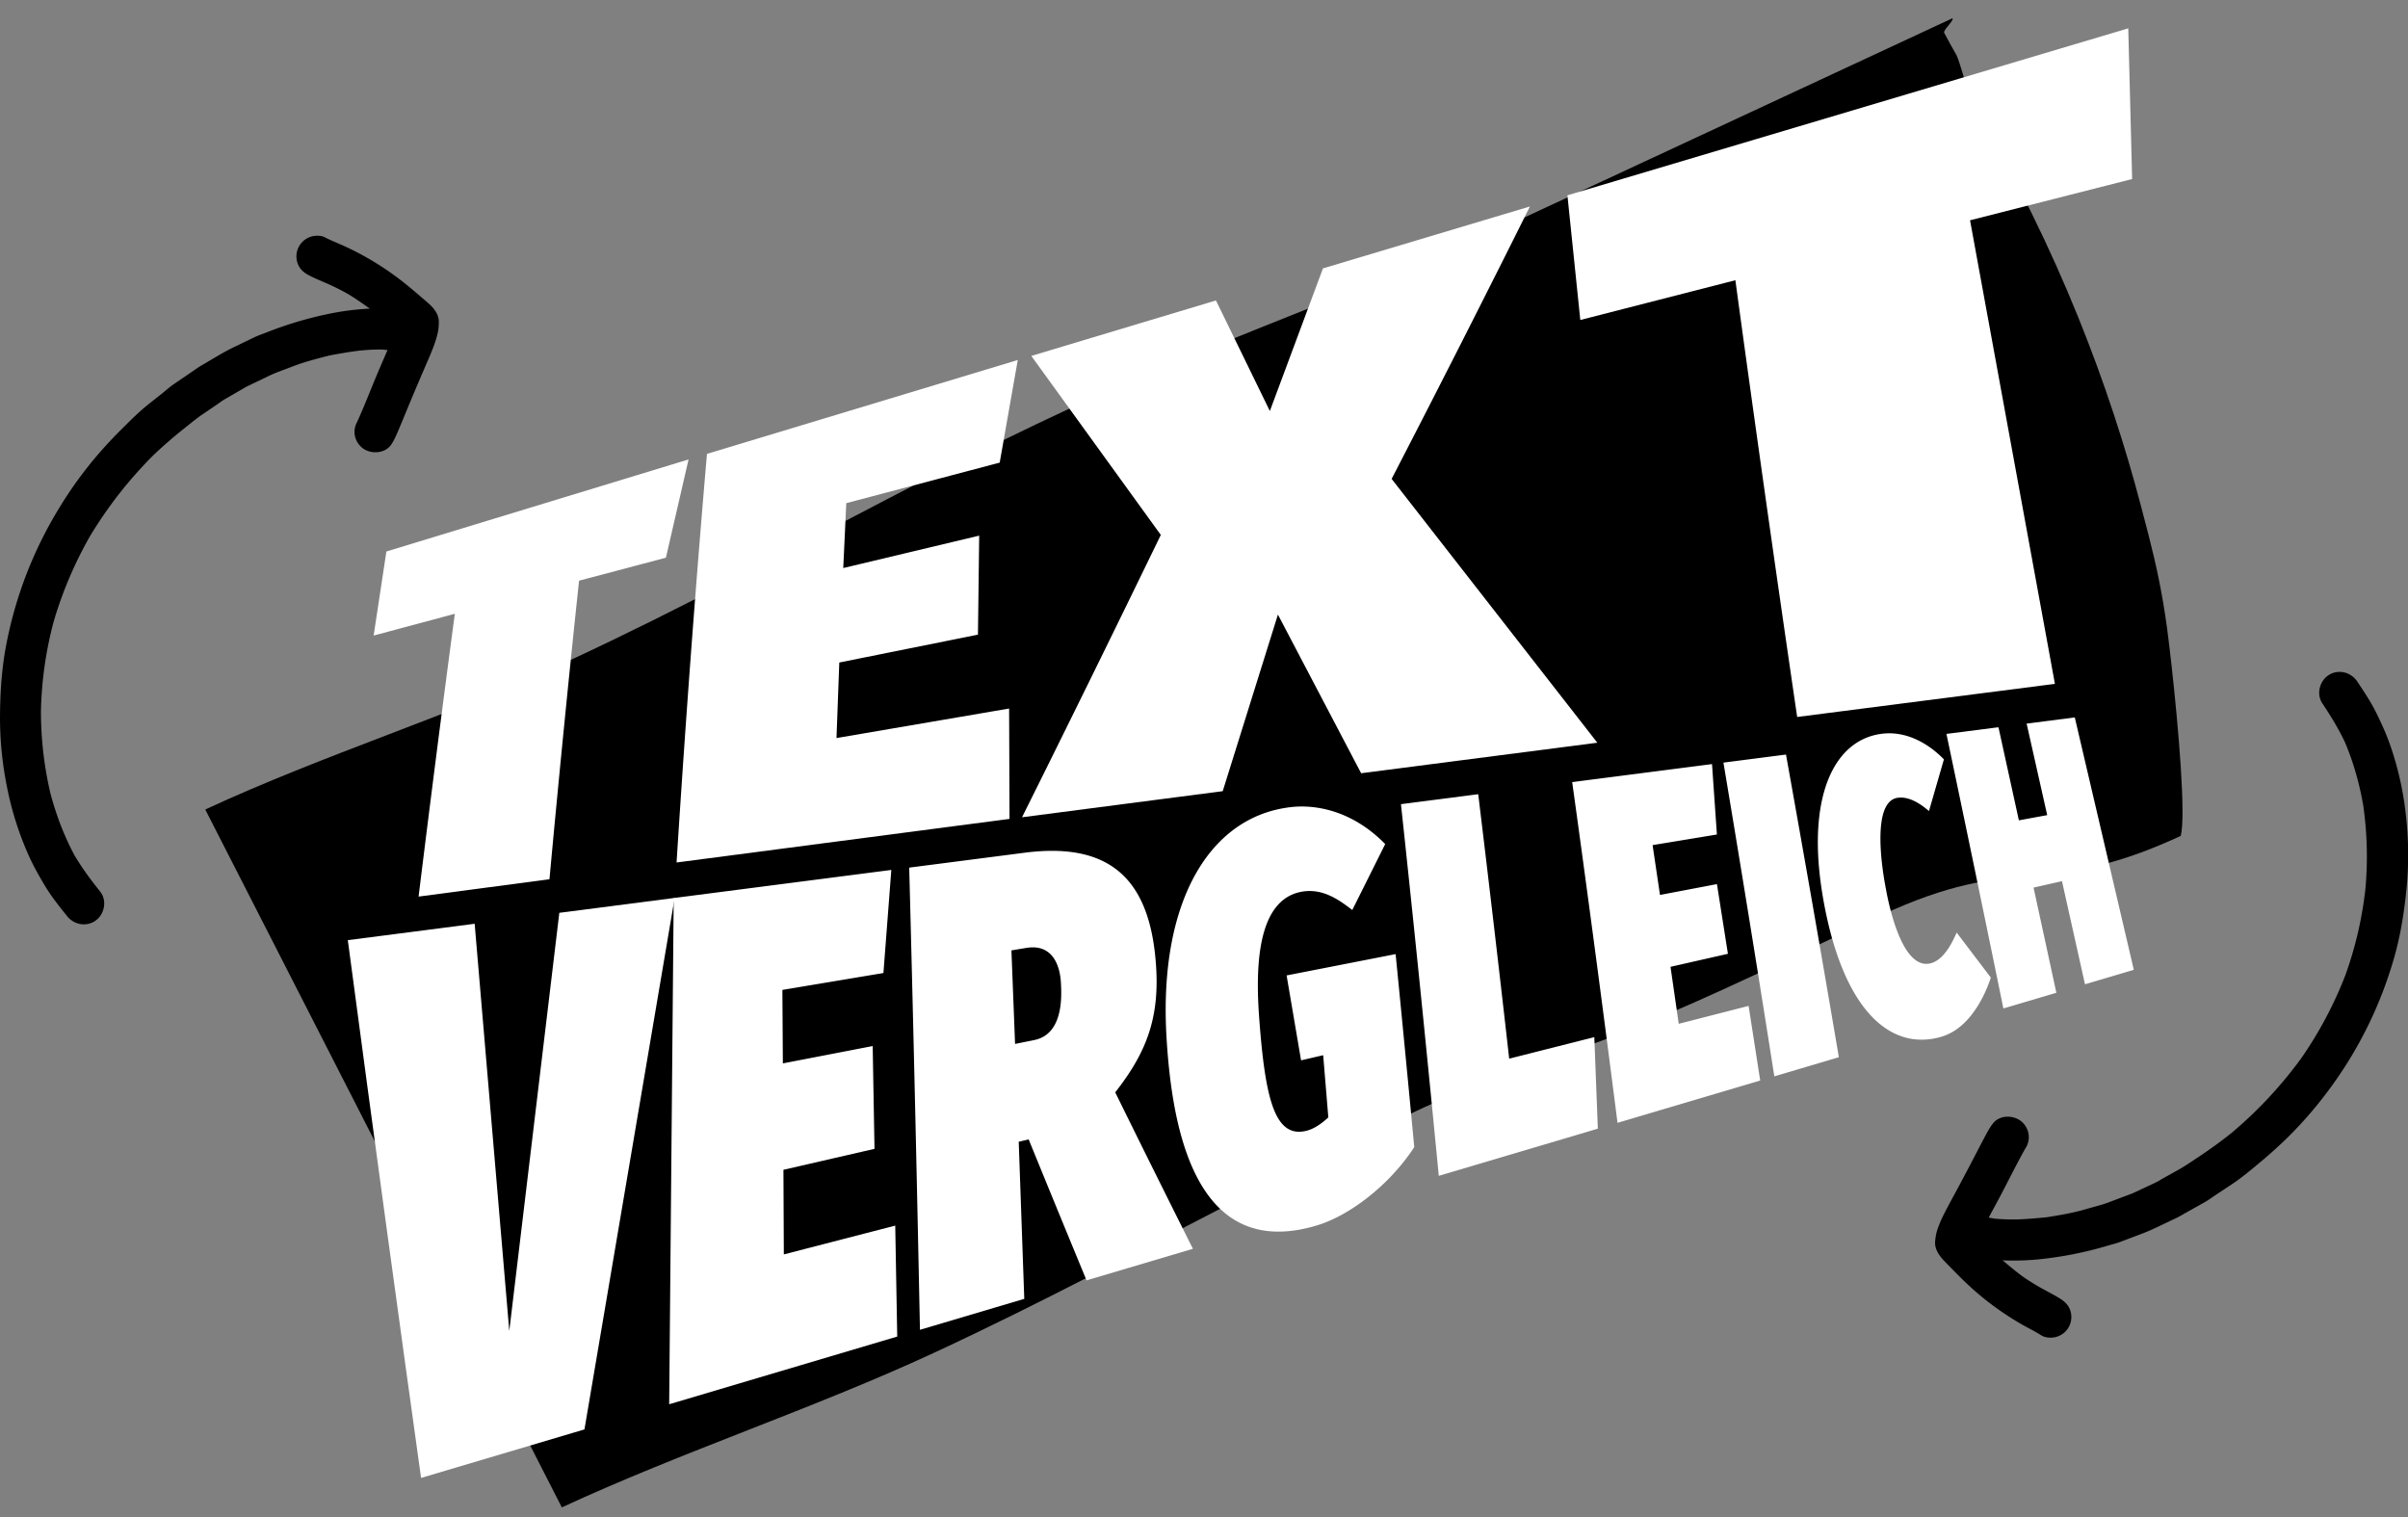
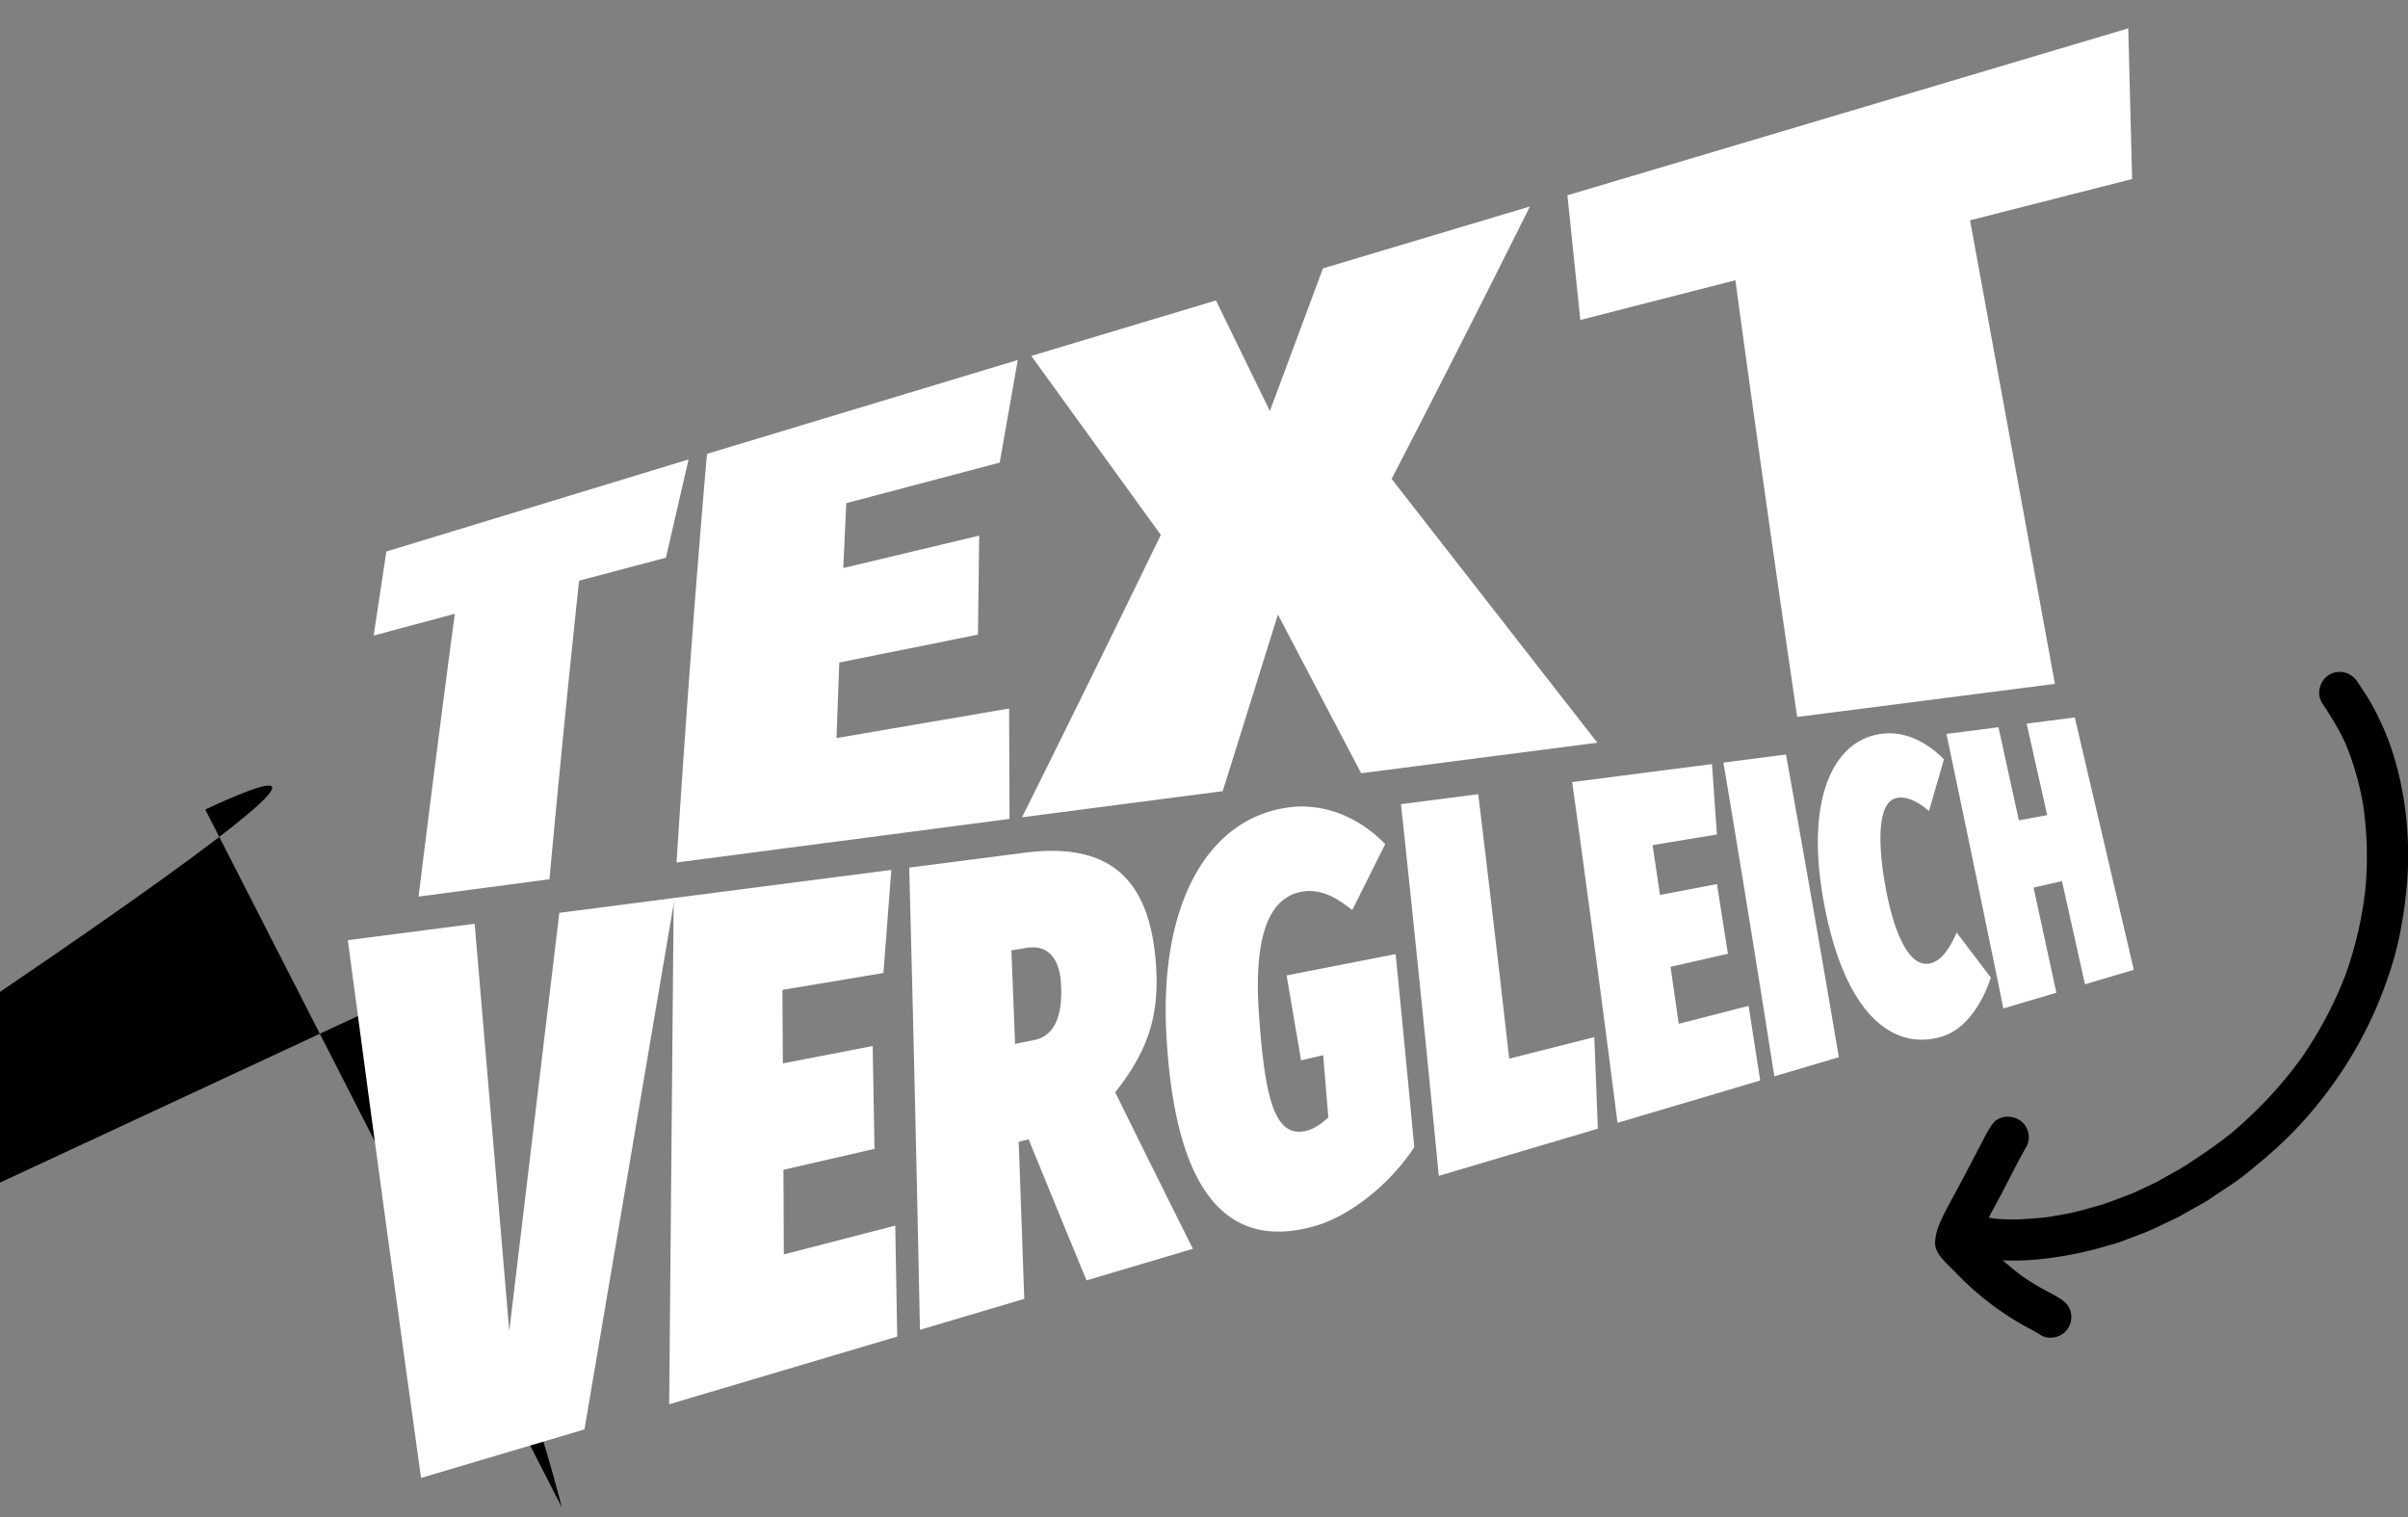
<svg xmlns="http://www.w3.org/2000/svg" viewBox="0 0 1000 630" xml:space="preserve" style="fill-rule:evenodd;clip-rule:evenodd;stroke-linejoin:round;stroke-miterlimit:2">
  <rect x="0" y="0" width="1000" height="630" fill="#808080" stroke="none" />
-   <path d="M.053-5.584v-43.322c9.277-.277 19.058-1.473 28.336-1.75 4.215-.126 8.38-.156 12.524-.151 1.263.001 2.525.005 3.786.012 1.277.005 2.552.013 3.828.019 6.205.027 12.33.059 18.612-.128 4.886-.146 10.28-.986 15.167-1.335 6.774-.484 13.042-.505 19.816-.706 10.504-.313 10.594-3.167 20.606-3.6.242-.01.49-.019.745-.027.24.212.558.636.924 1.2 1.573 2.424 4.018 7.437 4.865 9.31.225.497.424.968.606 1.422.701 1.745 1.122 3.213 1.555 4.771l.17.606c1.778 6.38 3.072 14.587 2.296 23.857-.025.295.59 2.605.571 2.902-.029.469-.049.94-.057 1.412-.002.169.996.339.996.509l-.766.023c-10.549.312-22.007.625-32.511.937-6.774.202-13.548.741-20.323 1.225-4.887.349-9.774.67-14.66.816-6.284.187-12.566.141-18.849.091l-3.903-.032c-1.285-.01-2.57-.017-3.855-.023-4.217-.014-8.432.007-12.647.133C18.607-7.136 9.33-5.86.053-5.584Z" style="fill-rule:nonzero" transform="matrix(5.235 -2.675 -3.418 -6.69 65.878 298.967)" />
-   <path d="M0 37.818a28.634 28.634 0 0 0 1.932-5.098c.089-.317.195-.634.259-.96.108-.553.219-1.107.33-1.661.187-.945.26-1.917.379-2.875.036-.308.036-.62.051-.93l.074-1.573c.02-.364-.017-.738-.027-1.1l-.037-1.398c-.022-.889-.152-1.785-.273-2.664a36.42 36.42 0 0 0-.431-2.52 30.9 30.9 0 0 0-1.58-5.154 31.273 31.273 0 0 0-5.846-9.371C-6.417 1.131-7.827-.08-9.307-1.207a26.812 26.812 0 0 0-4.644-2.819 24.188 24.188 0 0 0-5.177-1.816c-.861-.195-1.742-.31-2.621-.401-.489-.05-.977-.066-1.465-.066-.46 0-.921.014-1.383.029-.856.027-1.575.696-1.575 1.575 0 .837.719 1.602 1.575 1.575 1.151-.036 2.278-.028 3.417.103 1.675.262 3.291.735 4.86 1.371a27.49 27.49 0 0 1 5.494 3.225 28.89 28.89 0 0 1 4.82 4.821 30.407 30.407 0 0 1 3.601 6.226 32.296 32.296 0 0 1 2.017 7.505c.128 1.064.2 2.12.228 3.19.015.6.047 1.201.017 1.801l-.064 1.327c-.01.241-.007.485-.037.724l-.228 1.874-.377 1.887c-.116.588-.313 1.164-.473 1.74-.275.993-.67 1.95-1.07 2.899-.328.662-.656 1.31-1.022 1.95a16 16 0 0 1-.987 1.476c-.101.12-.212.232-.316.349-.32-.559-.637-1.12-.96-1.677-.682-1.172-1.408-2.326-2.056-3.521a1.528 1.528 0 0 0-.615-.681 1.588 1.588 0 0 0-1.213-.157c-.78.214-1.388 1.127-1.1 1.937.152.423.379.797.603 1.186.187.323.376.643.566.965.416.699.827 1.401 1.235 2.105.389.669.768 1.344 1.152 2.013.19.328.384.655.591.972.094.141.192.278.296.416.278.374.511.613.893.894.458.337 1.071.303 1.59.197.234-.047.463-.101.694-.15.724-.16 1.447-.323 2.161-.525a22.31 22.31 0 0 0 4.519-1.843c.468-.256.926-.544 1.406-.773.354-.17.625-.576.726-.943a1.584 1.584 0 0 0-.16-1.213 1.593 1.593 0 0 0-.94-.724c-.436-.121-.82-.03-1.216.158-.515.246-1.007.556-1.509.829a18.55 18.55 0 0 1-1.423.698c-.624.249-1.263.462-1.906.661.038-.057.086-.109.123-.166.462-.704.886-1.422 1.26-2.178" style="fill-rule:nonzero" transform="rotate(-126.952 50.642 132.916) scale(5.429)" />
+   <path d="M.053-5.584v-43.322l.17.606c1.778 6.38 3.072 14.587 2.296 23.857-.025.295.59 2.605.571 2.902-.029.469-.049.94-.057 1.412-.002.169.996.339.996.509l-.766.023c-10.549.312-22.007.625-32.511.937-6.774.202-13.548.741-20.323 1.225-4.887.349-9.774.67-14.66.816-6.284.187-12.566.141-18.849.091l-3.903-.032c-1.285-.01-2.57-.017-3.855-.023-4.217-.014-8.432.007-12.647.133C18.607-7.136 9.33-5.86.053-5.584Z" style="fill-rule:nonzero" transform="matrix(5.235 -2.675 -3.418 -6.69 65.878 298.967)" />
  <path d="M0 37.818a28.634 28.634 0 0 0 1.932-5.098c.089-.317.195-.634.259-.96.108-.553.219-1.107.33-1.661.187-.945.26-1.917.379-2.875.036-.308.036-.62.051-.93l.074-1.573c.02-.364-.017-.738-.027-1.1l-.037-1.398c-.022-.889-.152-1.785-.273-2.664a36.42 36.42 0 0 0-.431-2.52 30.9 30.9 0 0 0-1.58-5.154 31.273 31.273 0 0 0-5.846-9.371C-6.417 1.131-7.827-.08-9.307-1.207a26.812 26.812 0 0 0-4.644-2.819 24.188 24.188 0 0 0-5.177-1.816c-.861-.195-1.742-.31-2.621-.401-.489-.05-.977-.066-1.465-.066-.46 0-.921.014-1.383.029-.856.027-1.575.696-1.575 1.575 0 .837.719 1.602 1.575 1.575 1.151-.036 2.278-.028 3.417.103 1.675.262 3.291.735 4.86 1.371a27.49 27.49 0 0 1 5.494 3.225 28.89 28.89 0 0 1 4.82 4.821 30.407 30.407 0 0 1 3.601 6.226 32.296 32.296 0 0 1 2.017 7.505c.128 1.064.2 2.12.228 3.19.015.6.047 1.201.017 1.801l-.064 1.327c-.01.241-.007.485-.037.724l-.228 1.874-.377 1.887c-.116.588-.313 1.164-.473 1.74-.275.993-.67 1.95-1.07 2.899-.328.662-.656 1.31-1.022 1.95a16 16 0 0 1-.987 1.476c-.101.12-.212.232-.316.349-.32-.559-.637-1.12-.96-1.677-.682-1.172-1.408-2.326-2.056-3.521a1.528 1.528 0 0 0-.615-.681 1.588 1.588 0 0 0-1.213-.157c-.78.214-1.388 1.127-1.1 1.937.152.423.379.797.603 1.186.187.323.376.643.566.965.416.699.827 1.401 1.235 2.105.389.669.768 1.344 1.152 2.013.19.328.384.655.591.972.094.141.192.278.296.416.278.374.511.613.893.894.458.337 1.071.303 1.59.197.234-.047.463-.101.694-.15.724-.16 1.447-.323 2.161-.525a22.31 22.31 0 0 0 4.519-1.843c.468-.256.926-.544 1.406-.773.354-.17.625-.576.726-.943a1.584 1.584 0 0 0-.16-1.213 1.593 1.593 0 0 0-.94-.724c-.436-.121-.82-.03-1.216.158-.515.246-1.007.556-1.509.829a18.55 18.55 0 0 1-1.423.698c-.624.249-1.263.462-1.906.661.038-.057.086-.109.123-.166.462-.704.886-1.422 1.26-2.178" style="fill-rule:nonzero" transform="scale(5.429) rotate(58.057 25.23 207.546)" />
  <path d="m313.883 247.52-65.887 14.182-5.554 28.028 17.596-2.795a14804.183 14804.183 0 0 0-17.304 94.664l27.757 1.563c5.806-36.42 11.531-71.164 16.476-100.435l18.818-2.895 8.098-32.312ZM385.636 232.358l-67.737 14.306c-5.816 37.299-12.87 84.29-20.452 138.046l70.595 4.16 3.732-37.779-36.839.217 3.196-25.686 29.736-1.592 3.684-33.798-29.329 3.305 2.876-22.026 33.237-5.084 7.301-34.069ZM459.097 294.443a7911.49 7911.49 0 0 0 38.12-85.267l-45.083 9.32-15.957 45.754-7.357-40.912-40.231 8.401 20.673 68.655a12025.348 12025.348 0 0 1-38.568 88.635l42.544 2.567 17.568-57.249 11.774 59.041 50.068 3.088-33.551-102.033ZM627.541 182.506l-122.154 24.987-1.641 43.397 33.554-4.716c-.76 41.277-1.585 93.254-2.295 152.943l54.626 3.436-1.565-163.441 35.061-4.832 4.414-51.774Z" style="fill:#fff" transform="matrix(1.947 -.326 .197 1.181 -373.946 .808)" />
  <path d="m261.219 624.521-67.265 8.691-29.186 243.896-20.196-237.515-73.984 9.561c15.598 117.571 30.77 227.834 42.731 313.667l95.292-28.294 52.608-310.006Z" style="fill:#fff" transform="matrix(.712 0 0 .712 94.18 -71.76)" />
  <path d="m387.595 608.199-126.932 16.394-2.629 295.261 133.009-39.485-1.162-64.712-64.978 16.799-.226-49.36 53.11-12.211-1.058-59.965-52.392 10.121-.275-42.864 58.931-9.856 4.602-60.122ZM501.463 847.596l62.044-18.412a14606.137 14606.137 0 0 1-45.317-91.257c17.199-21.996 25.777-41.712 23.883-72.771-2.999-49.185-24.566-73.729-76.758-66.992l-67.285 8.687c2.802 105.589 4.872 200.509 6.27 269.583l60.843-18.059-3.236-91.628 5.795-1.386c3.812 9.346 17.144 42.014 33.761 82.235Zm-43.813-192.47 8.591-1.43c19.968-3.322 20.23 19.162 20.343 21.61.365 7.898.908 28.778-15.635 32.124l-11.173 2.261-2.126-54.565Z" style="fill:#fff" transform="matrix(.712 0 0 .712 94.18 -71.76)" />
  <path d="M619.88 571.654c-47.001 5.833-76.523 55.501-71.751 134.58 3.259 54.001 17.295 130.579 87.794 109.278 18.765-5.67 42.023-23.197 56.684-45.614-.882-9.401-5.37-57.204-10.871-112.603l-63.585 12.436 8.439 49.528 12.895-2.998 3 36.273c-.846.809-6.44 6.15-12.429 7.721-18.748 4.916-24.334-18.245-27.85-65.124-2.139-28.515-1.951-69.921 25.211-74.302 12.289-1.982 21.81 5.24 29.05 10.743l19.2-38.462c-24.862-25.295-51.042-22.045-55.787-21.456ZM729.917 564.028l-45.066 5.811c6.464 60.115 14.02 133.379 22.067 216.795l92.766-27.516-2.059-53.394-49.647 12.557a18413.55 18413.55 0 0 0-18.061-154.253ZM866.279 546.458l-81.554 10.506c7.842 56.418 16.859 123.586 26.438 198.75l83.226-24.678-6.765-43.533-40.755 10.445-4.792-33.235 33.478-7.599-6.395-40.65-33.222 6.321-4.317-29.06 37.516-6.189-2.858-41.078ZM909.43 540.903l-36.49 4.698c8.937 53.262 19.03 115.123 29.682 182.994l37.641-11.158a18463.367 18463.367 0 0 0-30.833-176.534ZM965.382 528.771c-28.337 3.517-44.628 37.66-34.201 96.588 11.526 65.135 39.501 89.005 69.159 80.043 19.25-5.817 27.46-31.001 28.56-34.402l-19.92-26.267c-1.97 4.365-6.93 15.794-15.155 17.913-18.29 4.71-25.848-41.979-26.39-44.839-.776-4.097-9.29-49.061 6.961-51.662 7.869-1.26 15.626 5.358 18.432 7.709 2.903-10.05 5.805-20.101 8.712-30.152-2.676-2.696-16.862-17.326-36.158-14.931ZM1083.82 674.9c9.49-2.812 18.99-5.623 28.48-8.434-11.48-49.075-22.95-98.15-34.43-147.225l-28.09 3.61 12 53.382-16.52 3.036-11.91-54.307-30.34 3.9a28295.84 28295.84 0 0 1 33.21 160.139l30.9-9.156c-4.43-20.448-8.86-40.897-13.3-61.345 5.53-1.25 11.05-2.501 16.58-3.751 4.47 20.05 8.95 40.101 13.42 60.151Z" style="fill:#fff" transform="matrix(.712 0 0 .712 94.18 -71.76)" />
</svg>